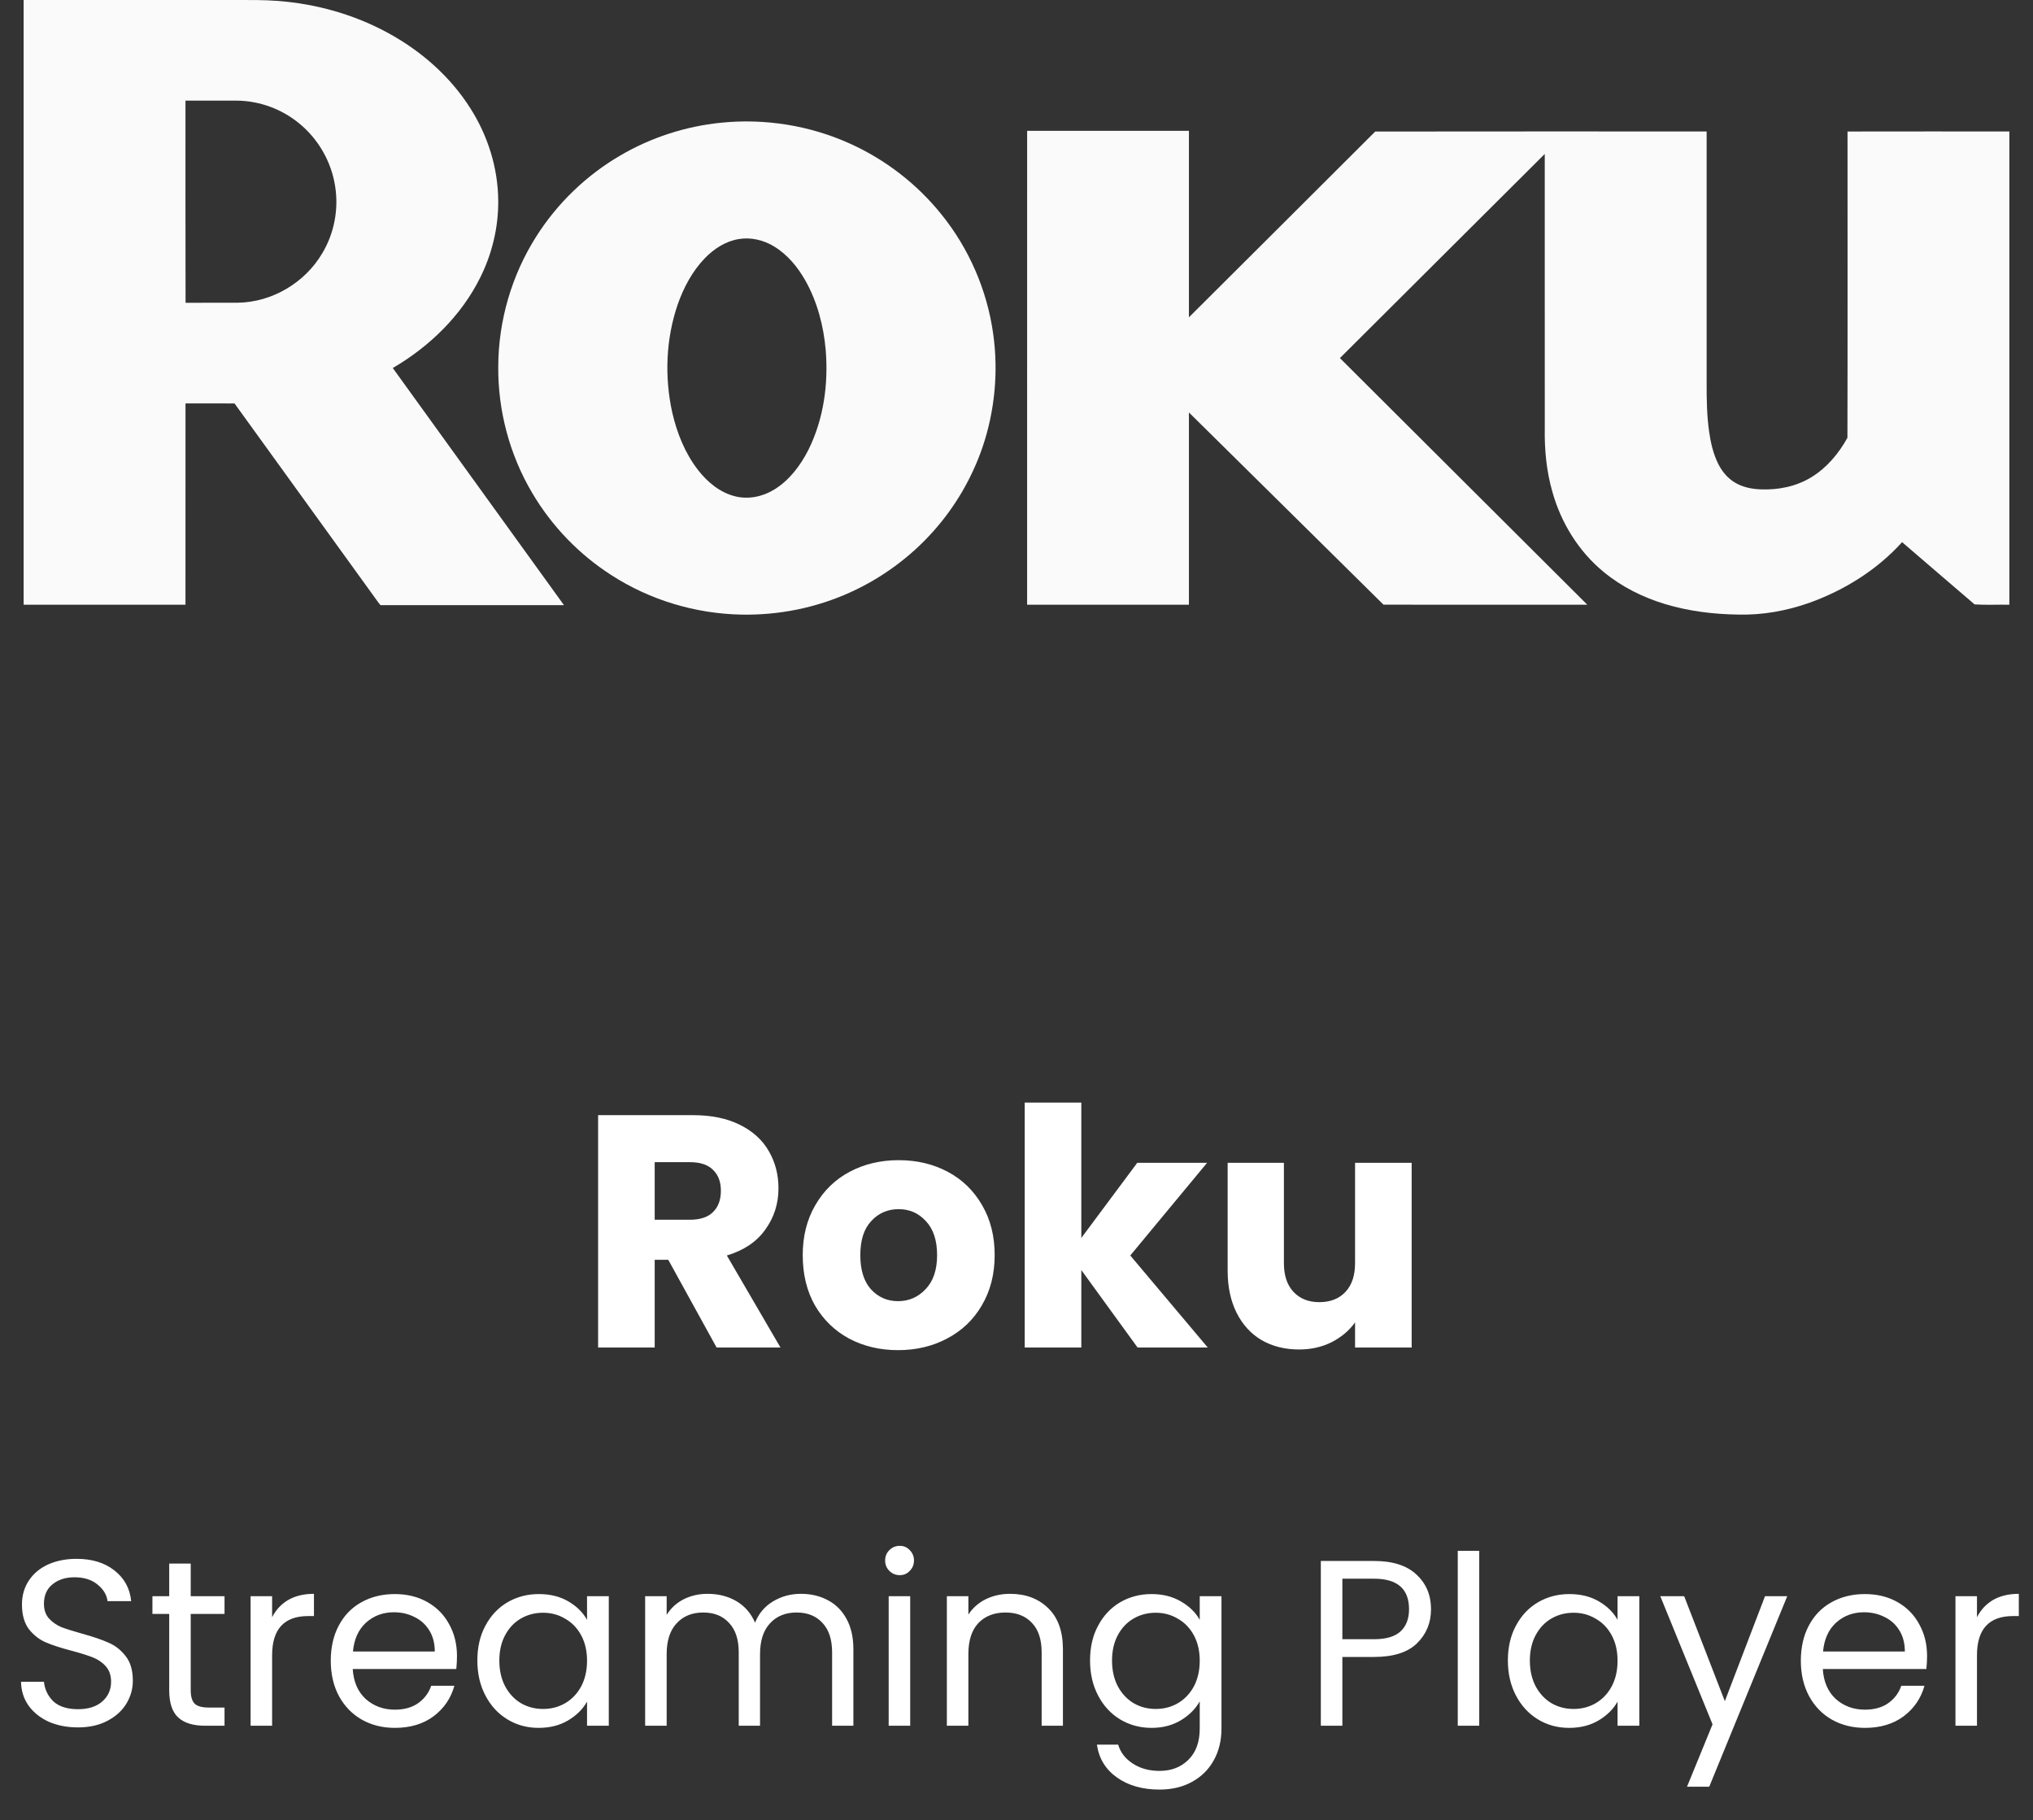
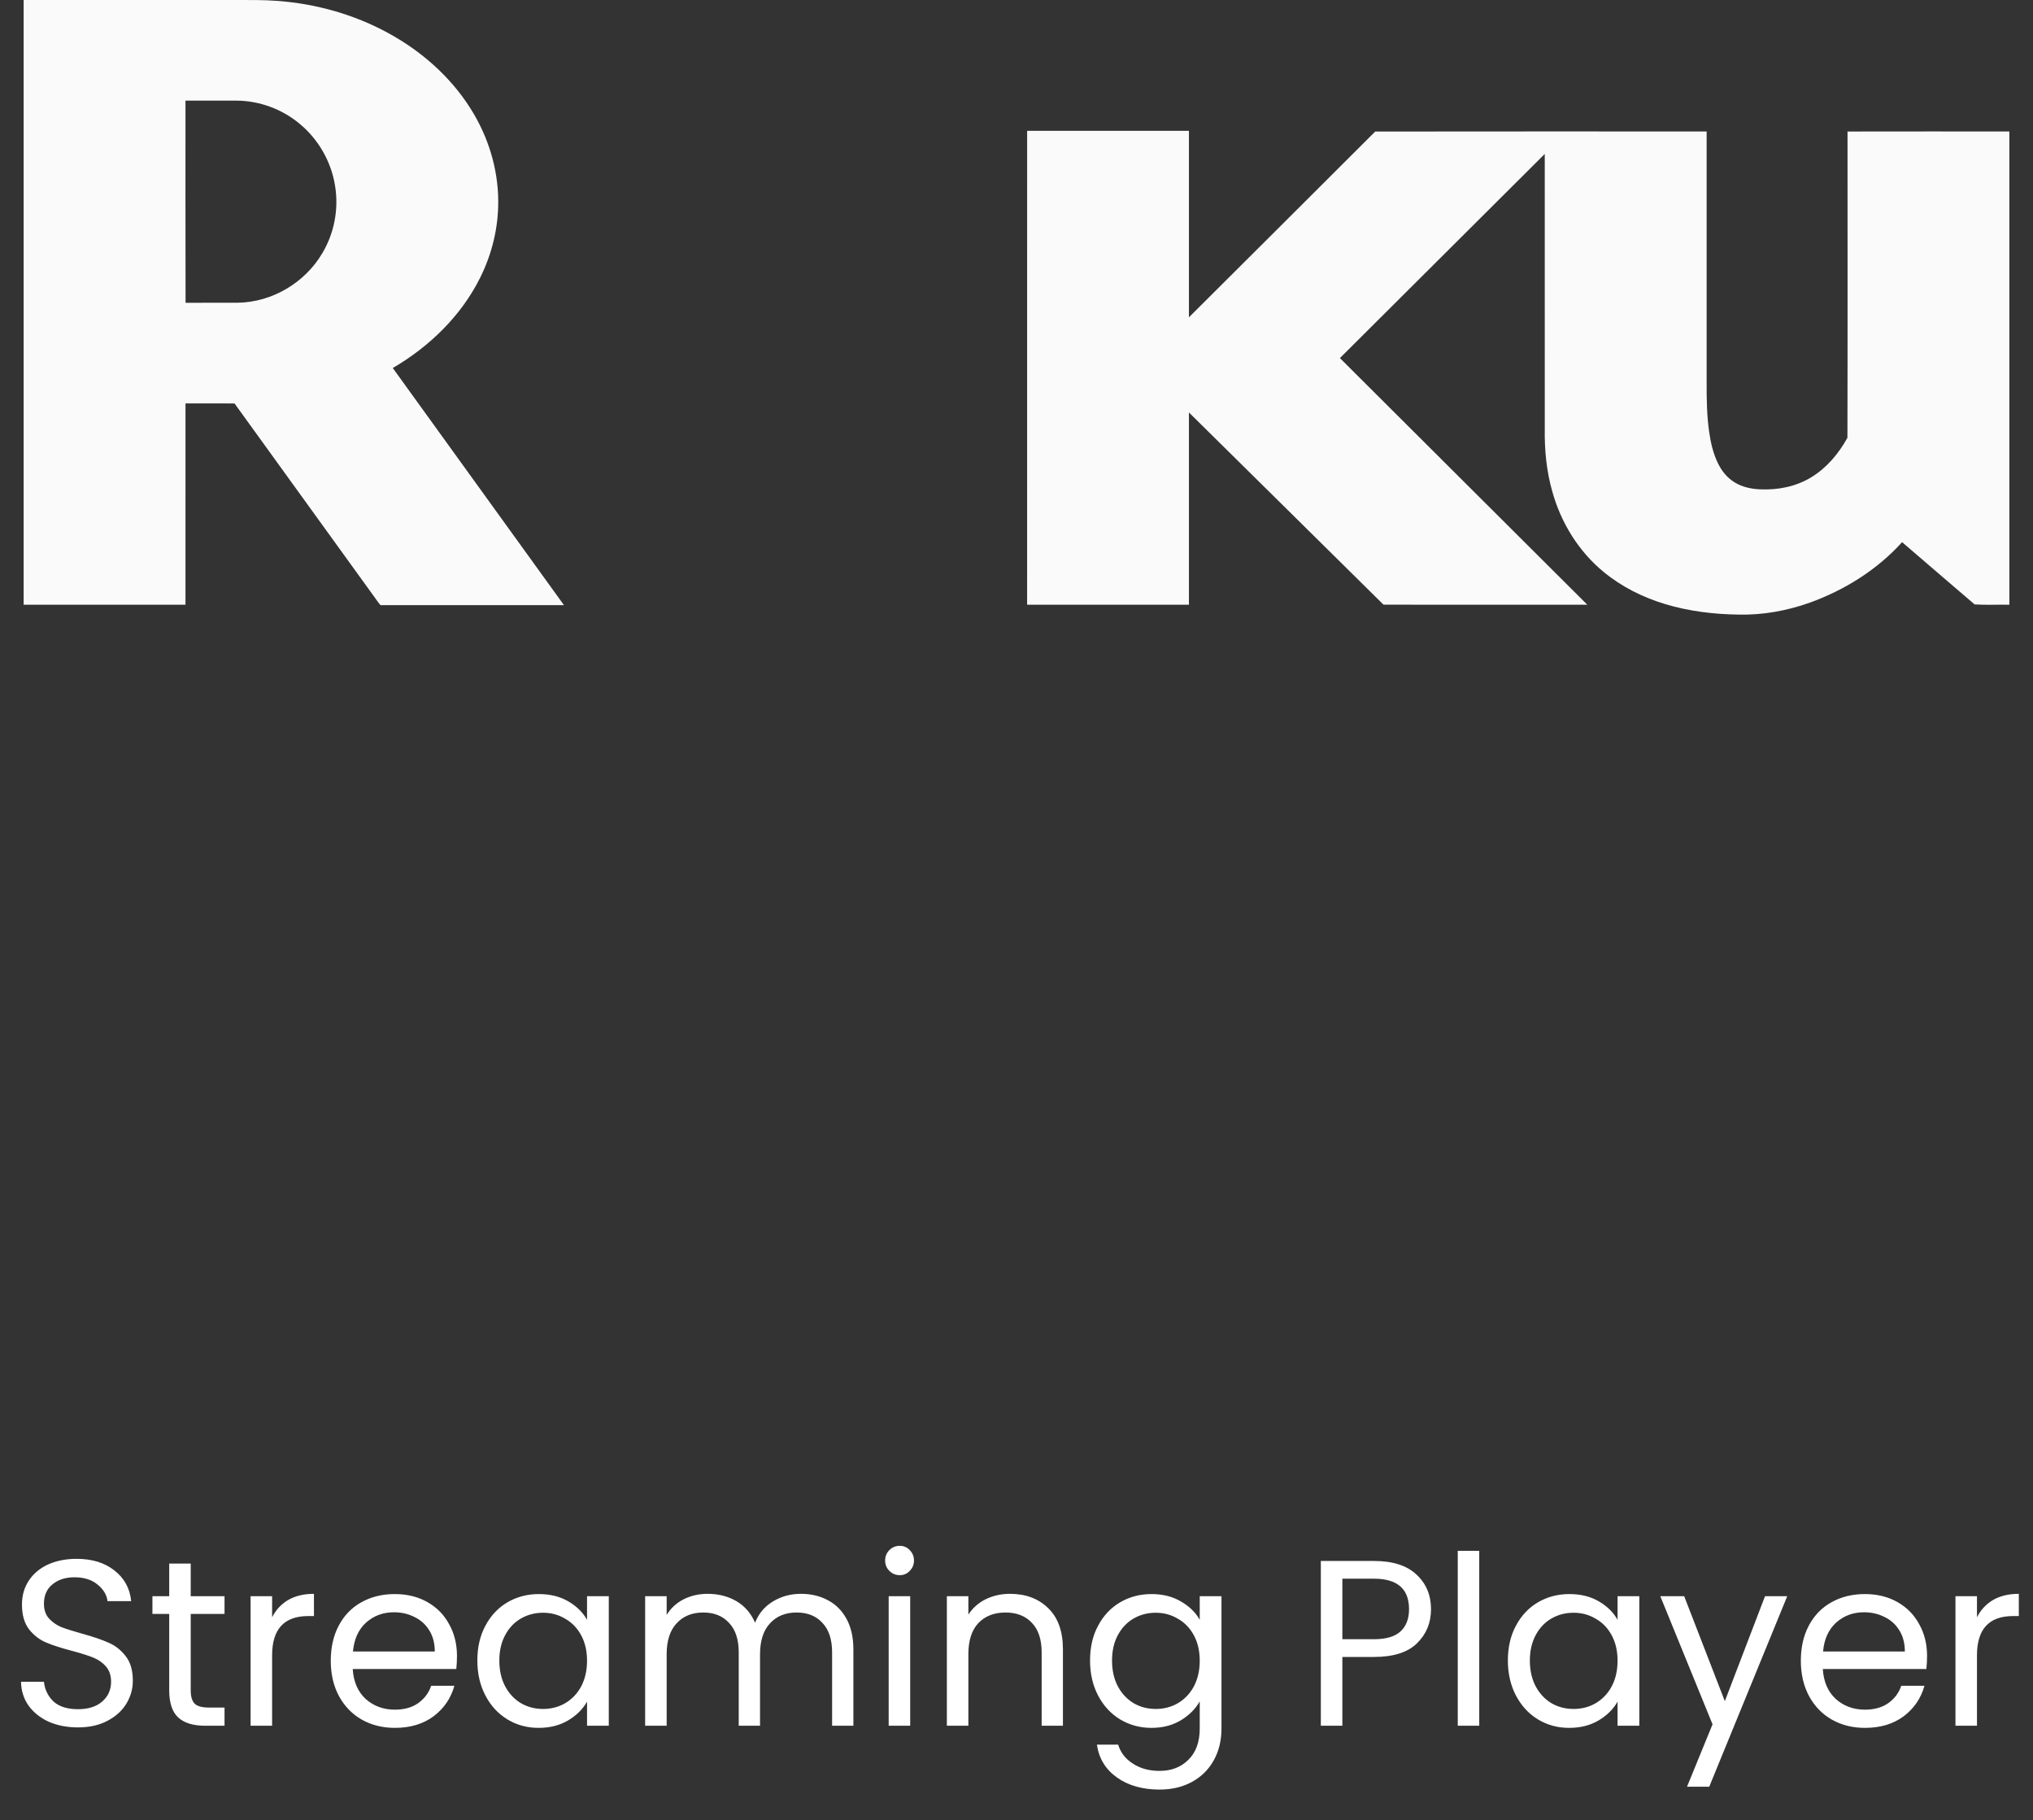
<svg xmlns="http://www.w3.org/2000/svg" width="86" height="77" viewBox="0 0 86 77" fill="none">
  <rect x="0" y="0" width="86" height="77" fill="#333333" stroke="none" />
-   <path d="M30.313 57L28.269 53.29H27.695V57H25.301V47.172H29.319C30.093 47.172 30.751 47.307 31.293 47.578C31.843 47.849 32.254 48.222 32.525 48.698C32.795 49.165 32.931 49.687 32.931 50.266C32.931 50.919 32.744 51.503 32.371 52.016C32.007 52.529 31.465 52.893 30.747 53.108L33.015 57H30.313ZM27.695 51.596H29.179C29.617 51.596 29.944 51.489 30.159 51.274C30.383 51.059 30.495 50.756 30.495 50.364C30.495 49.991 30.383 49.697 30.159 49.482C29.944 49.267 29.617 49.16 29.179 49.16H27.695V51.596ZM37.989 57.112C37.224 57.112 36.533 56.949 35.917 56.622C35.311 56.295 34.83 55.829 34.475 55.222C34.13 54.615 33.957 53.906 33.957 53.094C33.957 52.291 34.135 51.587 34.489 50.98C34.844 50.364 35.329 49.893 35.945 49.566C36.561 49.239 37.252 49.076 38.017 49.076C38.783 49.076 39.473 49.239 40.089 49.566C40.705 49.893 41.191 50.364 41.545 50.98C41.9 51.587 42.077 52.291 42.077 53.094C42.077 53.897 41.895 54.606 41.531 55.222C41.177 55.829 40.687 56.295 40.061 56.622C39.445 56.949 38.755 57.112 37.989 57.112ZM37.989 55.04C38.447 55.04 38.834 54.872 39.151 54.536C39.478 54.2 39.641 53.719 39.641 53.094C39.641 52.469 39.483 51.988 39.165 51.652C38.857 51.316 38.475 51.148 38.017 51.148C37.551 51.148 37.163 51.316 36.855 51.652C36.547 51.979 36.393 52.459 36.393 53.094C36.393 53.719 36.543 54.2 36.841 54.536C37.149 54.872 37.532 55.04 37.989 55.04ZM48.121 57L45.742 53.724V57H43.347V46.64H45.742V52.366L48.108 49.188H51.062L47.813 53.108L51.09 57H48.121ZM59.716 49.188V57H57.322V55.936C57.079 56.281 56.748 56.561 56.328 56.776C55.917 56.981 55.46 57.084 54.956 57.084C54.358 57.084 53.831 56.953 53.374 56.692C52.916 56.421 52.562 56.034 52.31 55.53C52.058 55.026 51.932 54.433 51.932 53.752V49.188H54.312V53.43C54.312 53.953 54.447 54.359 54.718 54.648C54.989 54.937 55.352 55.082 55.81 55.082C56.276 55.082 56.645 54.937 56.916 54.648C57.187 54.359 57.322 53.953 57.322 53.43V49.188H59.716Z" fill="white" />
  <path d="M3.299 73.07C2.839 73.07 2.426 72.99 2.059 72.83C1.699 72.663 1.416 72.437 1.209 72.15C1.003 71.857 0.896 71.52 0.889 71.14H1.859C1.893 71.467 2.026 71.743 2.259 71.97C2.499 72.19 2.846 72.3 3.299 72.3C3.733 72.3 4.073 72.193 4.319 71.98C4.573 71.76 4.699 71.48 4.699 71.14C4.699 70.873 4.626 70.657 4.479 70.49C4.333 70.323 4.149 70.197 3.929 70.11C3.709 70.023 3.413 69.93 3.039 69.83C2.579 69.71 2.209 69.59 1.929 69.47C1.656 69.35 1.419 69.163 1.219 68.91C1.026 68.65 0.929 68.303 0.929 67.87C0.929 67.49 1.026 67.153 1.219 66.86C1.413 66.567 1.683 66.34 2.029 66.18C2.383 66.02 2.786 65.94 3.239 65.94C3.893 65.94 4.426 66.103 4.839 66.43C5.259 66.757 5.496 67.19 5.549 67.73H4.549C4.516 67.463 4.376 67.23 4.129 67.03C3.883 66.823 3.556 66.72 3.149 66.72C2.769 66.72 2.459 66.82 2.219 67.02C1.979 67.213 1.859 67.487 1.859 67.84C1.859 68.093 1.929 68.3 2.069 68.46C2.216 68.62 2.393 68.743 2.599 68.83C2.813 68.91 3.109 69.003 3.489 69.11C3.949 69.237 4.319 69.363 4.599 69.49C4.879 69.61 5.119 69.8 5.319 70.06C5.519 70.313 5.619 70.66 5.619 71.1C5.619 71.44 5.529 71.76 5.349 72.06C5.169 72.36 4.903 72.603 4.549 72.79C4.196 72.977 3.779 73.07 3.299 73.07ZM8.068 68.27V71.5C8.068 71.767 8.125 71.957 8.238 72.07C8.352 72.177 8.548 72.23 8.828 72.23H9.498V73H8.678C8.172 73 7.792 72.883 7.538 72.65C7.285 72.417 7.158 72.033 7.158 71.5V68.27H6.448V67.52H7.158V66.14H8.068V67.52H9.498V68.27H8.068ZM11.511 68.41C11.671 68.097 11.898 67.853 12.191 67.68C12.491 67.507 12.854 67.42 13.281 67.42V68.36H13.041C12.021 68.36 11.511 68.913 11.511 70.02V73H10.601V67.52H11.511V68.41ZM19.331 70.05C19.331 70.223 19.322 70.407 19.302 70.6H14.921C14.955 71.14 15.138 71.563 15.472 71.87C15.812 72.17 16.221 72.32 16.701 72.32C17.095 72.32 17.422 72.23 17.681 72.05C17.948 71.863 18.135 71.617 18.241 71.31H19.221C19.075 71.837 18.782 72.267 18.341 72.6C17.901 72.927 17.355 73.09 16.701 73.09C16.181 73.09 15.715 72.973 15.302 72.74C14.895 72.507 14.575 72.177 14.341 71.75C14.108 71.317 13.992 70.817 13.992 70.25C13.992 69.683 14.105 69.187 14.332 68.76C14.558 68.333 14.875 68.007 15.281 67.78C15.695 67.547 16.168 67.43 16.701 67.43C17.221 67.43 17.681 67.543 18.081 67.77C18.482 67.997 18.788 68.31 19.002 68.71C19.221 69.103 19.331 69.55 19.331 70.05ZM18.392 69.86C18.392 69.513 18.315 69.217 18.162 68.97C18.008 68.717 17.798 68.527 17.532 68.4C17.271 68.267 16.982 68.2 16.662 68.2C16.201 68.2 15.808 68.347 15.482 68.64C15.162 68.933 14.978 69.34 14.931 69.86H18.392ZM20.193 70.24C20.193 69.68 20.306 69.19 20.533 68.77C20.759 68.343 21.069 68.013 21.463 67.78C21.863 67.547 22.306 67.43 22.793 67.43C23.273 67.43 23.689 67.533 24.043 67.74C24.396 67.947 24.659 68.207 24.833 68.52V67.52H25.753V73H24.833V71.98C24.653 72.3 24.383 72.567 24.023 72.78C23.669 72.987 23.256 73.09 22.783 73.09C22.296 73.09 21.856 72.97 21.463 72.73C21.069 72.49 20.759 72.153 20.533 71.72C20.306 71.287 20.193 70.793 20.193 70.24ZM24.833 70.25C24.833 69.837 24.749 69.477 24.583 69.17C24.416 68.863 24.189 68.63 23.903 68.47C23.623 68.303 23.313 68.22 22.973 68.22C22.633 68.22 22.323 68.3 22.043 68.46C21.763 68.62 21.539 68.853 21.373 69.16C21.206 69.467 21.123 69.827 21.123 70.24C21.123 70.66 21.206 71.027 21.373 71.34C21.539 71.647 21.763 71.883 22.043 72.05C22.323 72.21 22.633 72.29 22.973 72.29C23.313 72.29 23.623 72.21 23.903 72.05C24.189 71.883 24.416 71.647 24.583 71.34C24.749 71.027 24.833 70.663 24.833 70.25ZM33.88 67.42C34.307 67.42 34.687 67.51 35.02 67.69C35.354 67.863 35.617 68.127 35.81 68.48C36.004 68.833 36.1 69.263 36.1 69.77V73H35.2V69.9C35.2 69.353 35.064 68.937 34.791 68.65C34.524 68.357 34.16 68.21 33.7 68.21C33.227 68.21 32.85 68.363 32.571 68.67C32.291 68.97 32.151 69.407 32.151 69.98V73H31.25V69.9C31.25 69.353 31.114 68.937 30.84 68.65C30.574 68.357 30.21 68.21 29.75 68.21C29.277 68.21 28.901 68.363 28.62 68.67C28.34 68.97 28.201 69.407 28.201 69.98V73H27.291V67.52H28.201V68.31C28.381 68.023 28.62 67.803 28.921 67.65C29.227 67.497 29.564 67.42 29.93 67.42C30.39 67.42 30.797 67.523 31.151 67.73C31.504 67.937 31.767 68.24 31.941 68.64C32.094 68.253 32.347 67.953 32.7 67.74C33.054 67.527 33.447 67.42 33.88 67.42ZM38.063 66.63C37.89 66.63 37.743 66.57 37.623 66.45C37.503 66.33 37.443 66.183 37.443 66.01C37.443 65.837 37.503 65.69 37.623 65.57C37.743 65.45 37.89 65.39 38.063 65.39C38.23 65.39 38.37 65.45 38.483 65.57C38.603 65.69 38.663 65.837 38.663 66.01C38.663 66.183 38.603 66.33 38.483 66.45C38.37 66.57 38.23 66.63 38.063 66.63ZM38.503 67.52V73H37.593V67.52H38.503ZM42.724 67.42C43.391 67.42 43.931 67.623 44.344 68.03C44.758 68.43 44.964 69.01 44.964 69.77V73H44.064V69.9C44.064 69.353 43.928 68.937 43.654 68.65C43.381 68.357 43.008 68.21 42.534 68.21C42.054 68.21 41.671 68.36 41.384 68.66C41.104 68.96 40.964 69.397 40.964 69.97V73H40.054V67.52H40.964V68.3C41.144 68.02 41.388 67.803 41.694 67.65C42.008 67.497 42.351 67.42 42.724 67.42ZM48.711 67.43C49.184 67.43 49.597 67.533 49.951 67.74C50.311 67.947 50.577 68.207 50.751 68.52V67.52H51.671V73.12C51.671 73.62 51.564 74.063 51.351 74.45C51.137 74.843 50.831 75.15 50.431 75.37C50.037 75.59 49.577 75.7 49.051 75.7C48.331 75.7 47.731 75.53 47.251 75.19C46.771 74.85 46.487 74.387 46.401 73.8H47.301C47.401 74.133 47.607 74.4 47.921 74.6C48.234 74.807 48.611 74.91 49.051 74.91C49.551 74.91 49.957 74.753 50.271 74.44C50.591 74.127 50.751 73.687 50.751 73.12V71.97C50.571 72.29 50.304 72.557 49.951 72.77C49.597 72.983 49.184 73.09 48.711 73.09C48.224 73.09 47.781 72.97 47.381 72.73C46.987 72.49 46.677 72.153 46.451 71.72C46.224 71.287 46.111 70.793 46.111 70.24C46.111 69.68 46.224 69.19 46.451 68.77C46.677 68.343 46.987 68.013 47.381 67.78C47.781 67.547 48.224 67.43 48.711 67.43ZM50.751 70.25C50.751 69.837 50.667 69.477 50.501 69.17C50.334 68.863 50.107 68.63 49.821 68.47C49.541 68.303 49.231 68.22 48.891 68.22C48.551 68.22 48.241 68.3 47.961 68.46C47.681 68.62 47.457 68.853 47.291 69.16C47.124 69.467 47.041 69.827 47.041 70.24C47.041 70.66 47.124 71.027 47.291 71.34C47.457 71.647 47.681 71.883 47.961 72.05C48.241 72.21 48.551 72.29 48.891 72.29C49.231 72.29 49.541 72.21 49.821 72.05C50.107 71.883 50.334 71.647 50.501 71.34C50.667 71.027 50.751 70.663 50.751 70.25ZM60.535 68.07C60.535 68.65 60.334 69.133 59.934 69.52C59.541 69.9 58.938 70.09 58.124 70.09H56.785V73H55.874V66.03H58.124C58.911 66.03 59.508 66.22 59.914 66.6C60.328 66.98 60.535 67.47 60.535 68.07ZM58.124 69.34C58.631 69.34 59.005 69.23 59.245 69.01C59.484 68.79 59.605 68.477 59.605 68.07C59.605 67.21 59.111 66.78 58.124 66.78H56.785V69.34H58.124ZM62.575 65.6V73H61.666V65.6H62.575ZM63.786 70.24C63.786 69.68 63.9 69.19 64.126 68.77C64.353 68.343 64.663 68.013 65.056 67.78C65.456 67.547 65.9 67.43 66.386 67.43C66.866 67.43 67.283 67.533 67.636 67.74C67.99 67.947 68.253 68.207 68.426 68.52V67.52H69.346V73H68.426V71.98C68.246 72.3 67.976 72.567 67.616 72.78C67.263 72.987 66.85 73.09 66.376 73.09C65.89 73.09 65.45 72.97 65.056 72.73C64.663 72.49 64.353 72.153 64.126 71.72C63.9 71.287 63.786 70.793 63.786 70.24ZM68.426 70.25C68.426 69.837 68.343 69.477 68.176 69.17C68.01 68.863 67.783 68.63 67.496 68.47C67.216 68.303 66.906 68.22 66.566 68.22C66.226 68.22 65.916 68.3 65.636 68.46C65.356 68.62 65.133 68.853 64.966 69.16C64.8 69.467 64.716 69.827 64.716 70.24C64.716 70.66 64.8 71.027 64.966 71.34C65.133 71.647 65.356 71.883 65.636 72.05C65.916 72.21 66.226 72.29 66.566 72.29C66.906 72.29 67.216 72.21 67.496 72.05C67.783 71.883 68.01 71.647 68.176 71.34C68.343 71.027 68.426 70.663 68.426 70.25ZM75.604 67.52L72.304 75.58H71.364L72.444 72.94L70.234 67.52H71.244L72.964 71.96L74.664 67.52H75.604ZM81.519 70.05C81.519 70.223 81.509 70.407 81.489 70.6H77.109C77.142 71.14 77.326 71.563 77.659 71.87C77.999 72.17 78.409 72.32 78.889 72.32C79.282 72.32 79.609 72.23 79.869 72.05C80.136 71.863 80.322 71.617 80.429 71.31H81.409C81.262 71.837 80.969 72.267 80.529 72.6C80.089 72.927 79.542 73.09 78.889 73.09C78.369 73.09 77.902 72.973 77.489 72.74C77.082 72.507 76.762 72.177 76.529 71.75C76.296 71.317 76.179 70.817 76.179 70.25C76.179 69.683 76.292 69.187 76.519 68.76C76.746 68.333 77.062 68.007 77.469 67.78C77.882 67.547 78.356 67.43 78.889 67.43C79.409 67.43 79.869 67.543 80.269 67.77C80.669 67.997 80.976 68.31 81.189 68.71C81.409 69.103 81.519 69.55 81.519 70.05ZM80.579 69.86C80.579 69.513 80.502 69.217 80.349 68.97C80.196 68.717 79.986 68.527 79.719 68.4C79.459 68.267 79.169 68.2 78.849 68.2C78.389 68.2 77.996 68.347 77.669 68.64C77.349 68.933 77.166 69.34 77.119 69.86H80.579ZM83.63 68.41C83.79 68.097 84.017 67.853 84.31 67.68C84.61 67.507 84.974 67.42 85.4 67.42V68.36H85.16C84.14 68.36 83.63 68.913 83.63 70.02V73H82.72V67.52H83.63V68.41Z" fill="white" />
  <path d="M1 0.001C3.965 0 6.929 0.001 9.894 0C10.518 0.001 11.143 -0.009 11.766 0.04C13.377 0.164 14.968 0.609 16.389 1.38C17.802 2.144 19.054 3.237 19.91 4.601C20.641 5.755 21.065 7.108 21.076 8.476C21.089 9.607 20.817 10.736 20.311 11.748C19.509 13.361 18.164 14.664 16.615 15.567C19.029 18.911 21.442 22.254 23.857 25.598H16.152C16.083 25.616 16.054 25.545 16.019 25.505C13.988 22.69 11.953 19.879 9.921 17.066C9.229 17.065 8.538 17.066 7.847 17.065C7.845 19.903 7.848 22.742 7.846 25.581C5.564 25.58 3.282 25.581 1 25.58C1 17.054 1 8.527 1 0.001ZM7.846 4.256C7.848 7.107 7.841 9.958 7.85 12.809C8.589 12.802 9.327 12.81 10.065 12.805C11.511 12.784 12.901 11.957 13.63 10.717C14.142 9.868 14.335 8.837 14.174 7.861C14.014 6.84 13.467 5.886 12.668 5.23C11.931 4.617 10.982 4.265 10.022 4.257C9.297 4.255 8.572 4.257 7.846 4.256Z" fill="#FAFAFB" />
-   <path d="M30.5 5.191C32.352 5.003 34.254 5.305 35.95 6.073C37.453 6.749 38.793 7.784 39.823 9.068C40.992 10.512 41.756 12.277 42.013 14.114C42.24 15.723 42.084 17.382 41.561 18.921C41.113 20.227 40.403 21.444 39.48 22.475C38.511 23.564 37.309 24.447 35.979 25.051C34.536 25.71 32.94 26.031 31.354 25.998C29.42 25.96 27.496 25.383 25.871 24.334C24.502 23.459 23.343 22.258 22.518 20.86C21.562 19.25 21.061 17.377 21.077 15.506C21.083 13.57 21.645 11.637 22.686 10.002C23.575 8.597 24.807 7.411 26.245 6.574C27.542 5.814 29.005 5.342 30.5 5.191ZM31.238 10.115C30.688 10.208 30.201 10.526 29.818 10.921C29.285 11.472 28.919 12.164 28.667 12.882C28.165 14.349 28.105 15.956 28.441 17.465C28.64 18.325 28.977 19.166 29.518 19.869C29.916 20.385 30.447 20.832 31.092 20.993C31.655 21.137 32.264 21.01 32.754 20.707C33.392 20.315 33.857 19.696 34.193 19.037C34.843 17.736 35.047 16.245 34.929 14.805C34.839 13.786 34.575 12.77 34.072 11.873C33.745 11.296 33.308 10.762 32.733 10.418C32.289 10.149 31.752 10.025 31.238 10.115Z" fill="#FAFAFB" />
  <path d="M43.449 25.58C43.45 18.898 43.449 12.216 43.45 5.534C45.731 5.535 48.013 5.534 50.294 5.534C50.295 8.164 50.294 10.793 50.294 13.422C52.921 10.803 55.552 8.187 58.175 5.564C62.847 5.556 67.521 5.562 72.194 5.561C72.193 9.123 72.194 12.686 72.194 16.249C72.193 16.918 72.204 17.59 72.299 18.255C72.365 18.724 72.471 19.193 72.684 19.62C72.842 19.937 73.076 20.223 73.382 20.407C73.713 20.608 74.103 20.689 74.487 20.7C75.222 20.731 75.977 20.579 76.611 20.195C77.27 19.796 77.782 19.186 78.15 18.517C78.161 14.2 78.154 9.881 78.154 5.563C80.436 5.557 82.718 5.562 85 5.561C85 12.234 85 18.907 85 25.58C84.51 25.571 84.015 25.598 83.53 25.567C82.504 24.693 81.486 23.809 80.462 22.933C79.406 24.106 78.024 24.965 76.543 25.498C75.577 25.84 74.551 26.024 73.526 25.997C72.488 25.983 71.447 25.856 70.452 25.557C69.502 25.273 68.597 24.822 67.832 24.189C66.774 23.32 66.029 22.103 65.665 20.791C65.418 19.926 65.332 19.022 65.347 18.125C65.347 14.254 65.347 10.383 65.346 6.513C62.458 9.39 59.57 12.27 56.681 15.147C60.169 18.625 63.656 22.104 67.146 25.58C64.272 25.579 61.398 25.583 58.525 25.578C55.785 22.864 53.036 20.159 50.294 17.447V25.58C48.013 25.581 45.731 25.58 43.449 25.58Z" fill="#FAFAFB" />
</svg>